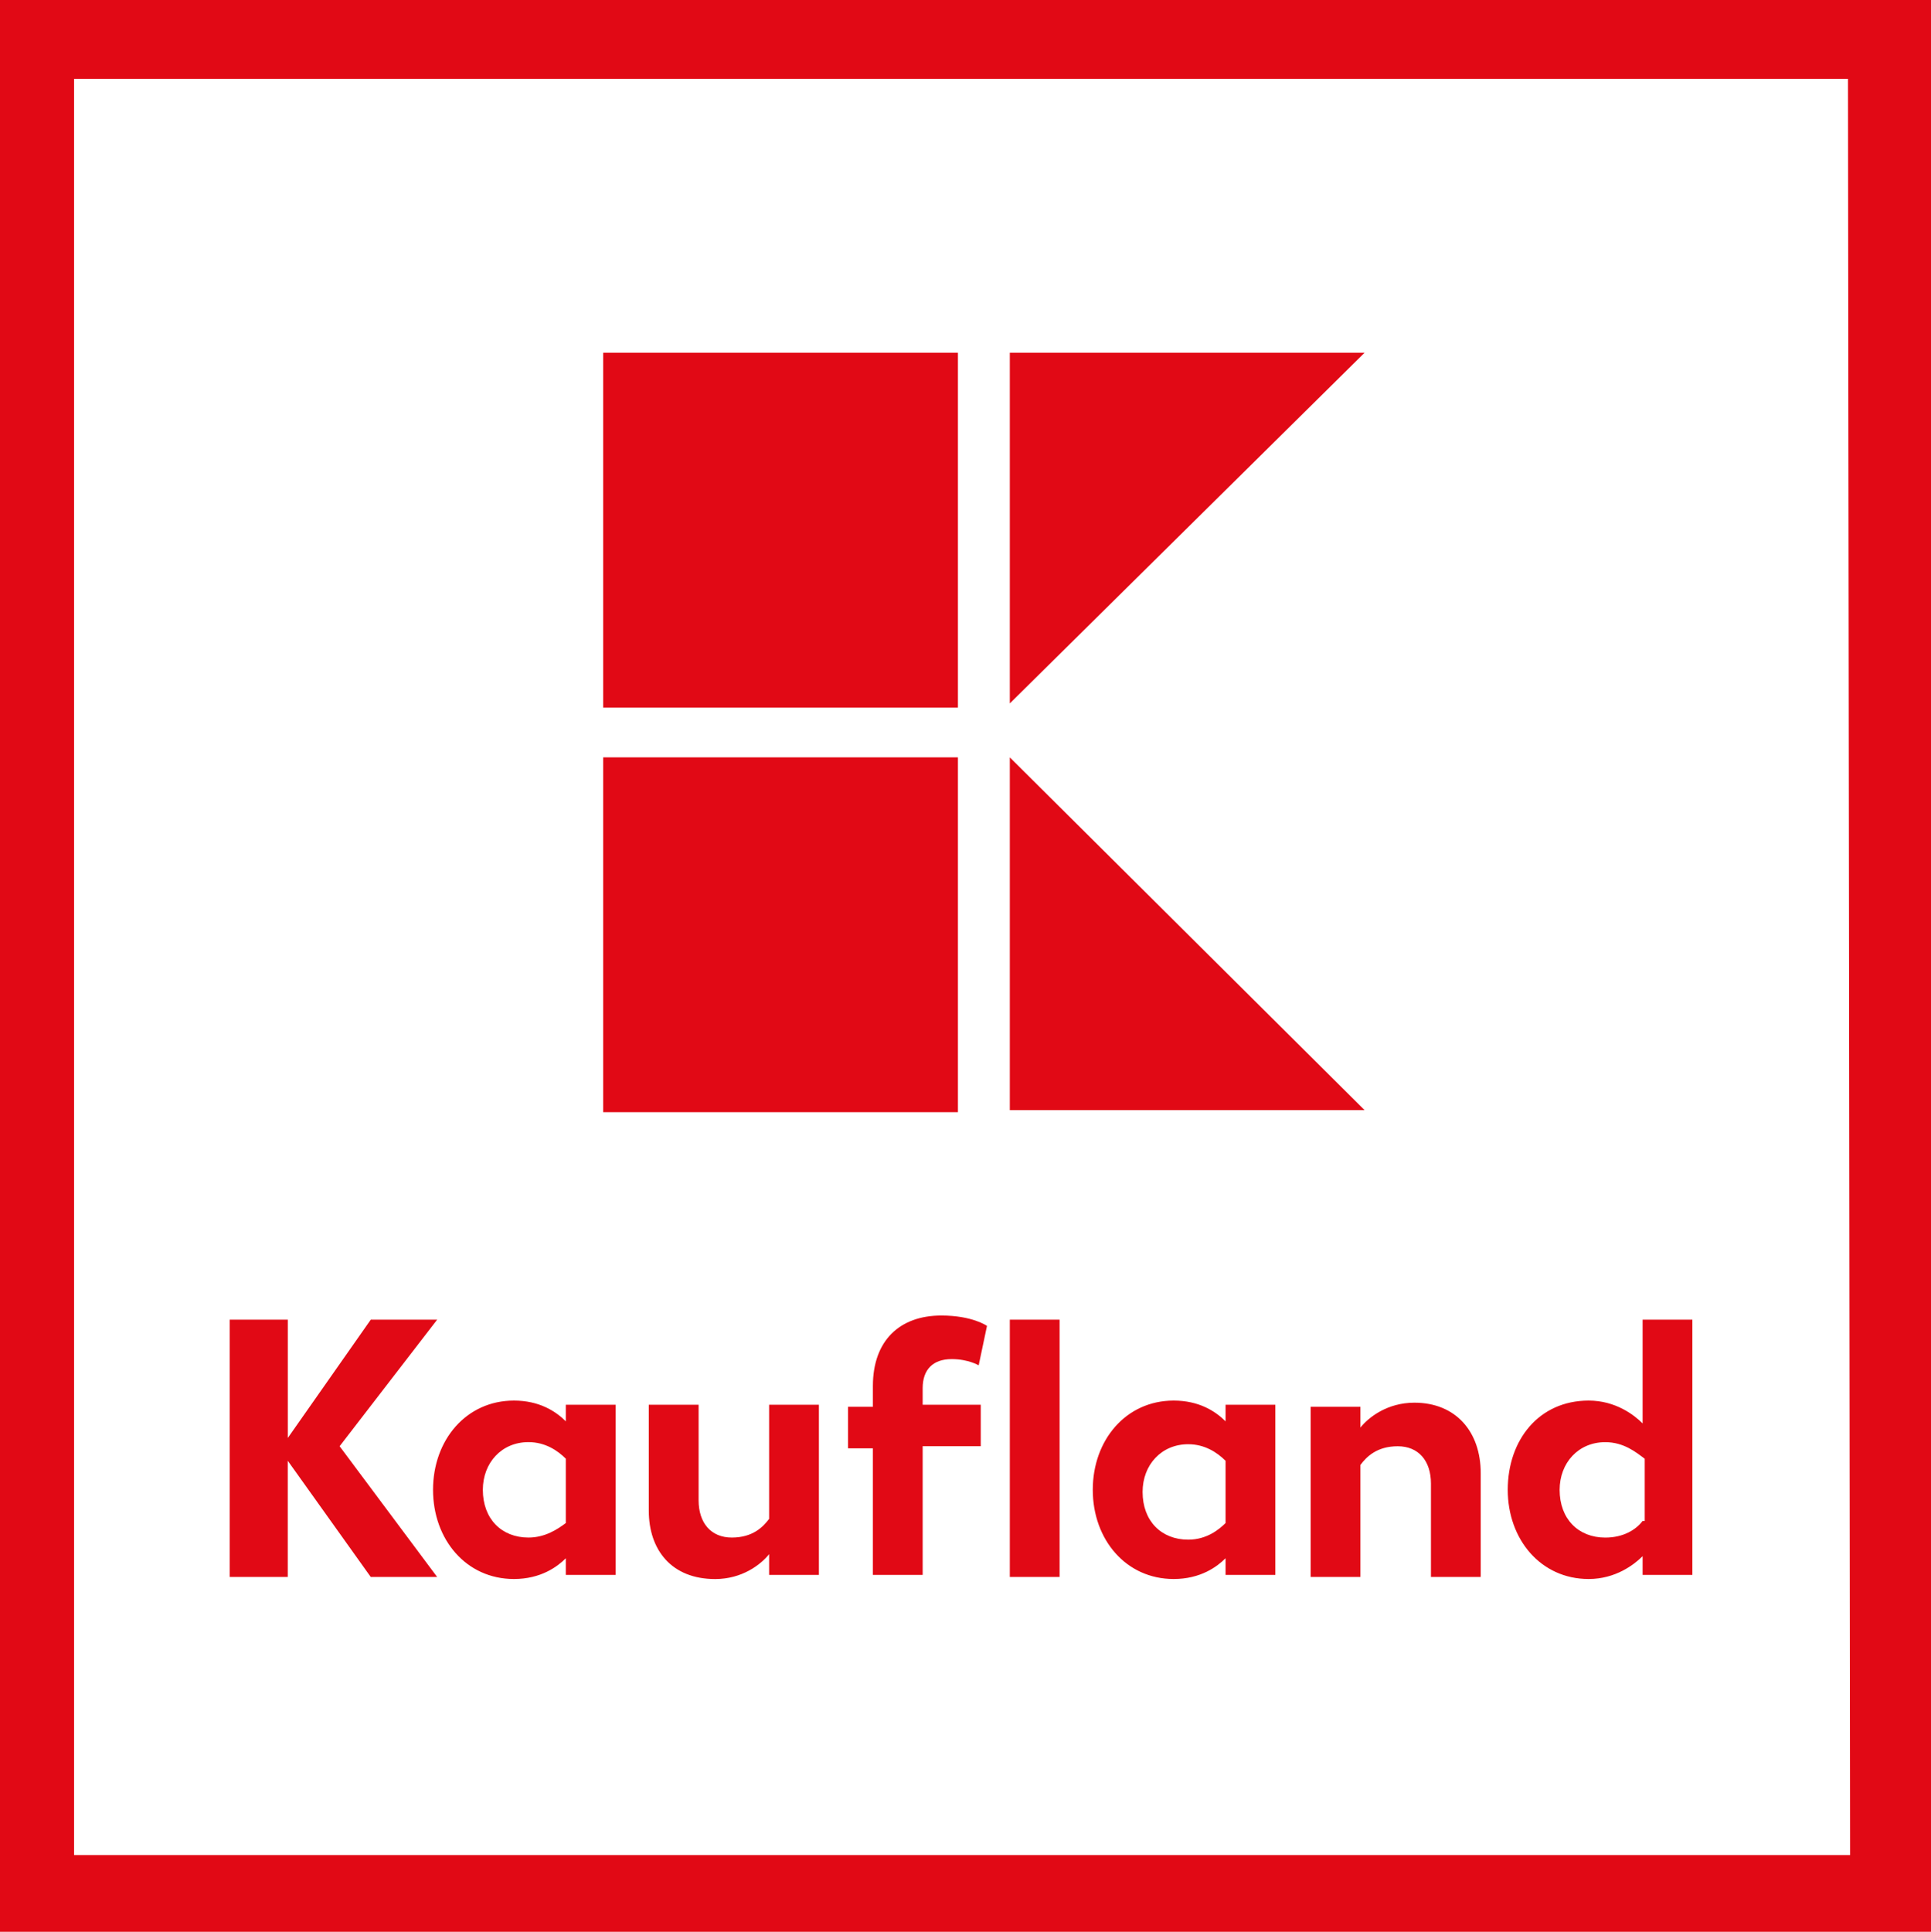
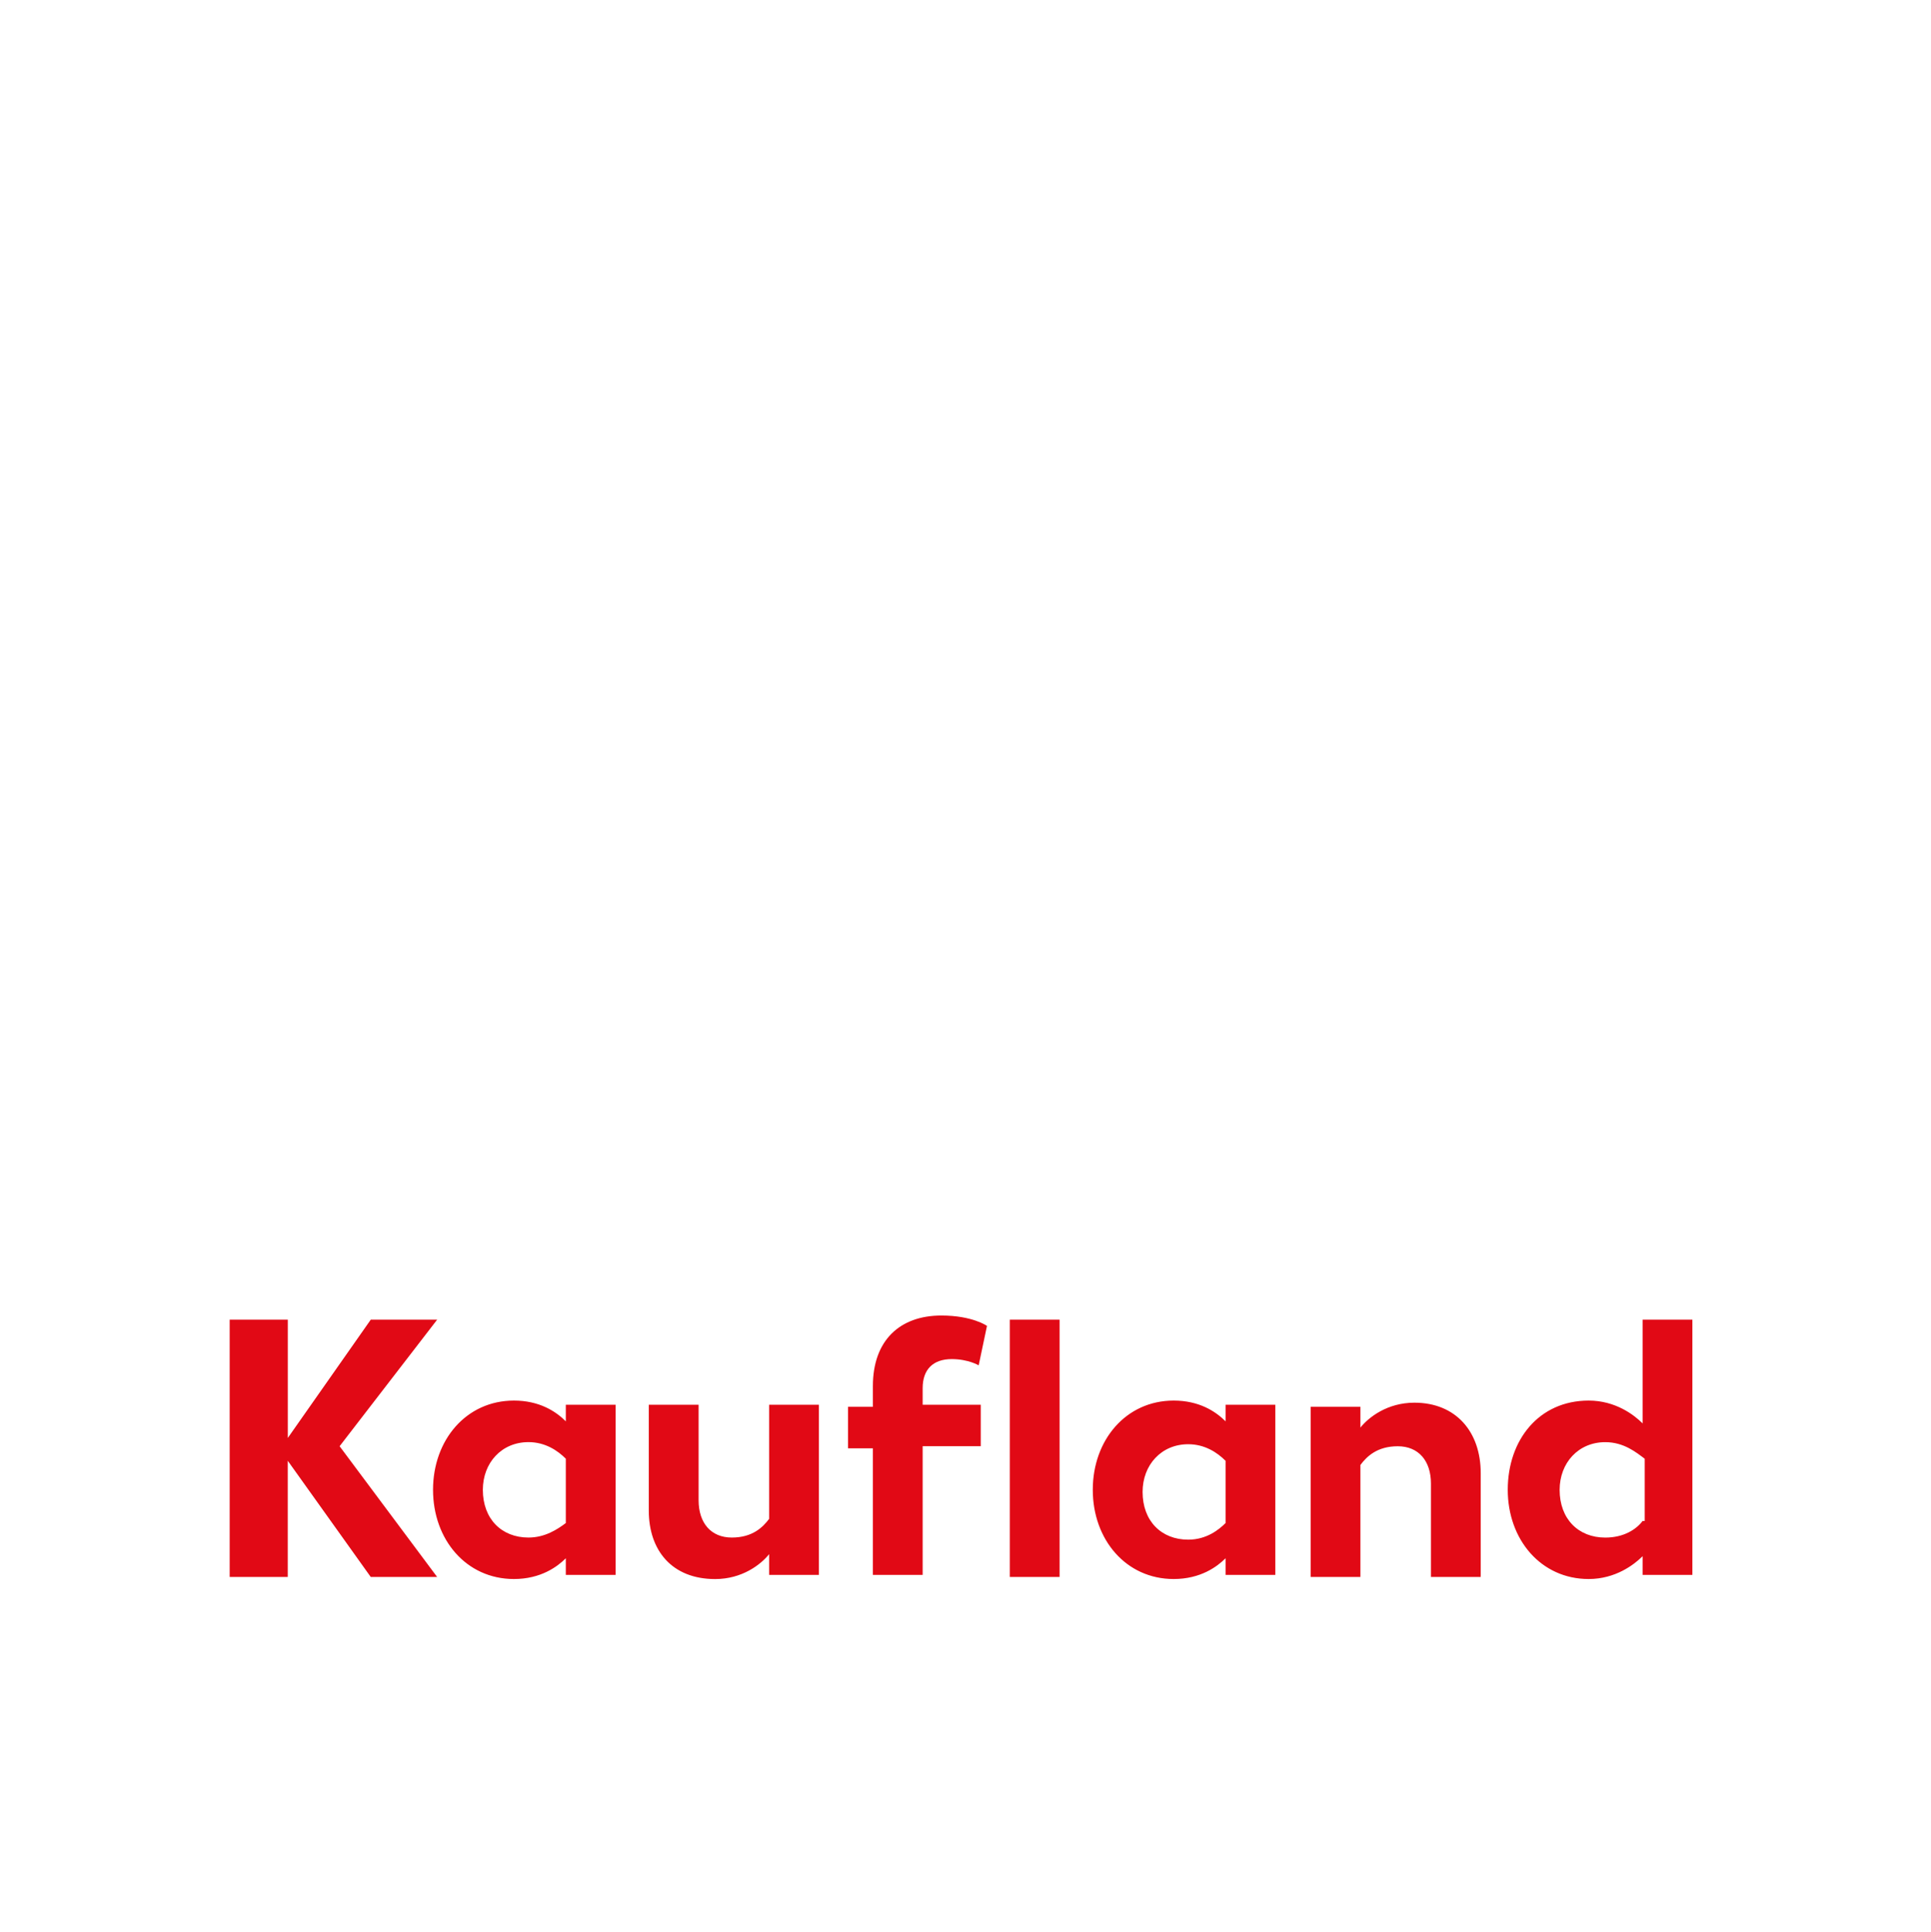
<svg xmlns="http://www.w3.org/2000/svg" version="1.1" id="Vrstva_1" x="0px" y="0px" viewBox="0 0 5229.4 5231" style="enable-background:new 0 0 5229.4 5231;" xml:space="preserve">
  <style type="text/css">
	.st0{fill:#FFFFFF;}
	.st1{fill:#E10915;}
</style>
-   <rect x="-12.9" class="st0" width="5242.3" height="5231" />
-   <path class="st1" d="M-12.9,5231h5242.3V0H-12.9V5231z M5010.3,5023.1H200.6V213.4h4804C5004.7,213.4,5010.3,5023.1,5010.3,5023.1z" />
  <path class="st1" d="M4448.4,3573.4v280.9c-22.5-22.5-73-61.8-146.1-61.8c-134.8,0-219.1,106.8-219.1,241.6s89.9,241.6,219.1,241.6  c73,0,123.6-39.3,146.1-61.8v50.6h134.8v-691.1H4448.4z M4448.4,4118.5c-16.9,22.5-50.6,45-101.1,45c-73,0-123.6-50.6-123.6-129.2  c0-73,50.6-129.2,123.6-129.2c50.6,0,84.3,28.1,106.8,44.9v168.6L4448.4,4118.5L4448.4,4118.5z M3830.3,3798.2  c-73,0-123.6,39.3-146.1,67.4v-56.2h-134.8v460.7h134.8v-303.3c16.9-22.5,44.9-50.6,101.1-50.6c56.2,0,89.9,39.3,89.9,101.1v252.8  H4010v-280.9C4010.1,3876.9,3942.7,3798.2,3830.3,3798.2 M3319,3803.8v44.9c-28.1-28.1-73-56.2-140.5-56.2  c-129.2,0-219.1,106.8-219.1,241.6s89.9,241.6,219.1,241.6c73,0,118-33.7,140.5-56.2v45h134.8v-460.7H3319z M3319,4124.1  c-16.9,16.9-50.6,45-101.1,45c-73,0-123.6-50.6-123.6-129.2c0-73,50.6-129.2,123.6-129.2c44.9,0,78.7,22.5,101.1,44.9V4124.1  L3319,4124.1z M2734.7,3573.4h134.8v696.7h-134.8V3573.4z M2577.4,3680.2c44.9,0,73,16.9,73,16.9l22.5-106.8  c0,0-39.3-28.1-123.6-28.1c-112.4,0-185.4,67.4-185.4,191v56.2h-67.4v112.4h67.4v342.7h134.8v-348.4H2656v-112.3h-157.3v-44.9  C2498.7,3708.3,2526.8,3680.2,2577.4,3680.2 M2082.9,4112.8c-16.9,22.5-44.9,50.6-101.1,50.6c-56.2,0-89.9-39.3-89.9-101.1v-258.5  H1757v286.6c0,106.8,61.8,185.4,179.8,185.4c73,0,123.6-39.3,146.1-67.4v56.2h134.8v-460.8h-134.8L2082.9,4112.8L2082.9,4112.8z   M1532.3,3803.8v44.9c-28.1-28.1-73-56.2-140.5-56.2c-129.2,0-219.1,106.8-219.1,241.6s89.9,241.6,219.1,241.6  c73,0,118-33.7,140.5-56.2v45h134.8v-460.7H1532.3z M1532.3,4124.1c-22.5,16.9-56.2,39.3-101.1,39.3c-73,0-123.6-50.6-123.6-129.2  c0-73,50.6-129.2,123.6-129.2c44.9,0,78.7,22.5,101.1,44.9V4124.1L1532.3,4124.1z M1183.9,3573.4h-179.8l-224.7,320.3v-320.3H622  v696.7h157.3v-314.6l224.7,314.6h179.8l-264.1-354L1183.9,3573.4L1183.9,3573.4z" />
-   <path class="st1" d="M2734.7,2050.8V3006h960.8L2734.7,2050.8z M1633.4,2050.8h960.8v960.8h-960.8V2050.8z M2734.7,955.1v949.6  l960.8-949.6L2734.7,955.1L2734.7,955.1z M1633.4,955.1h960.8v960.8h-960.8V955.1z" />
</svg>